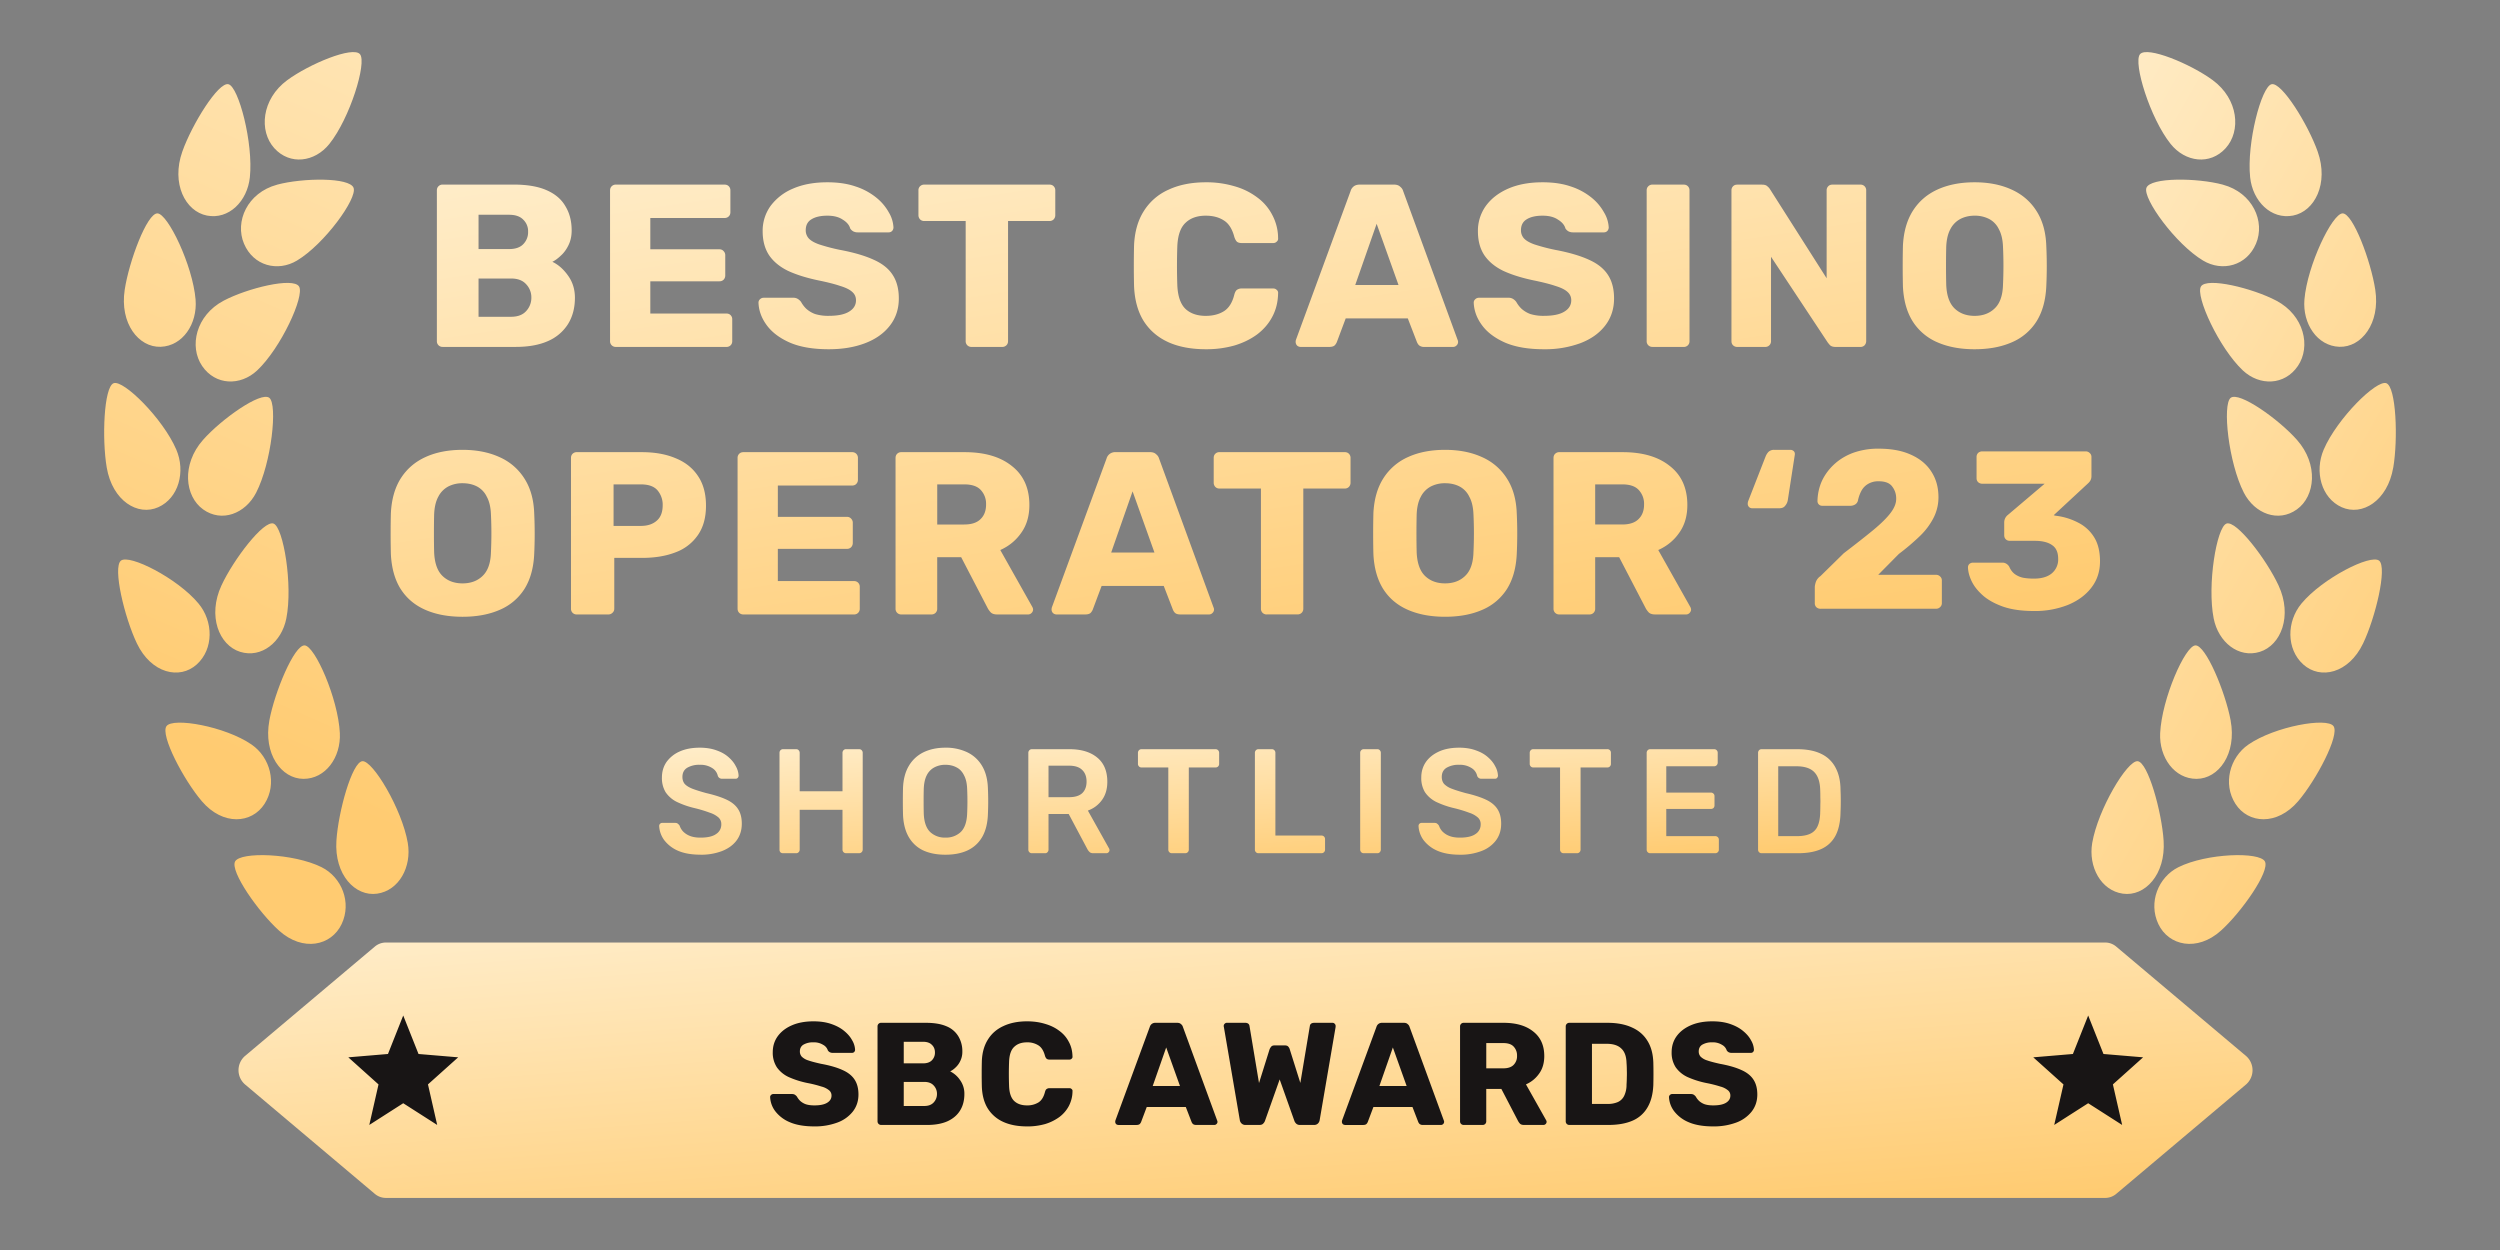
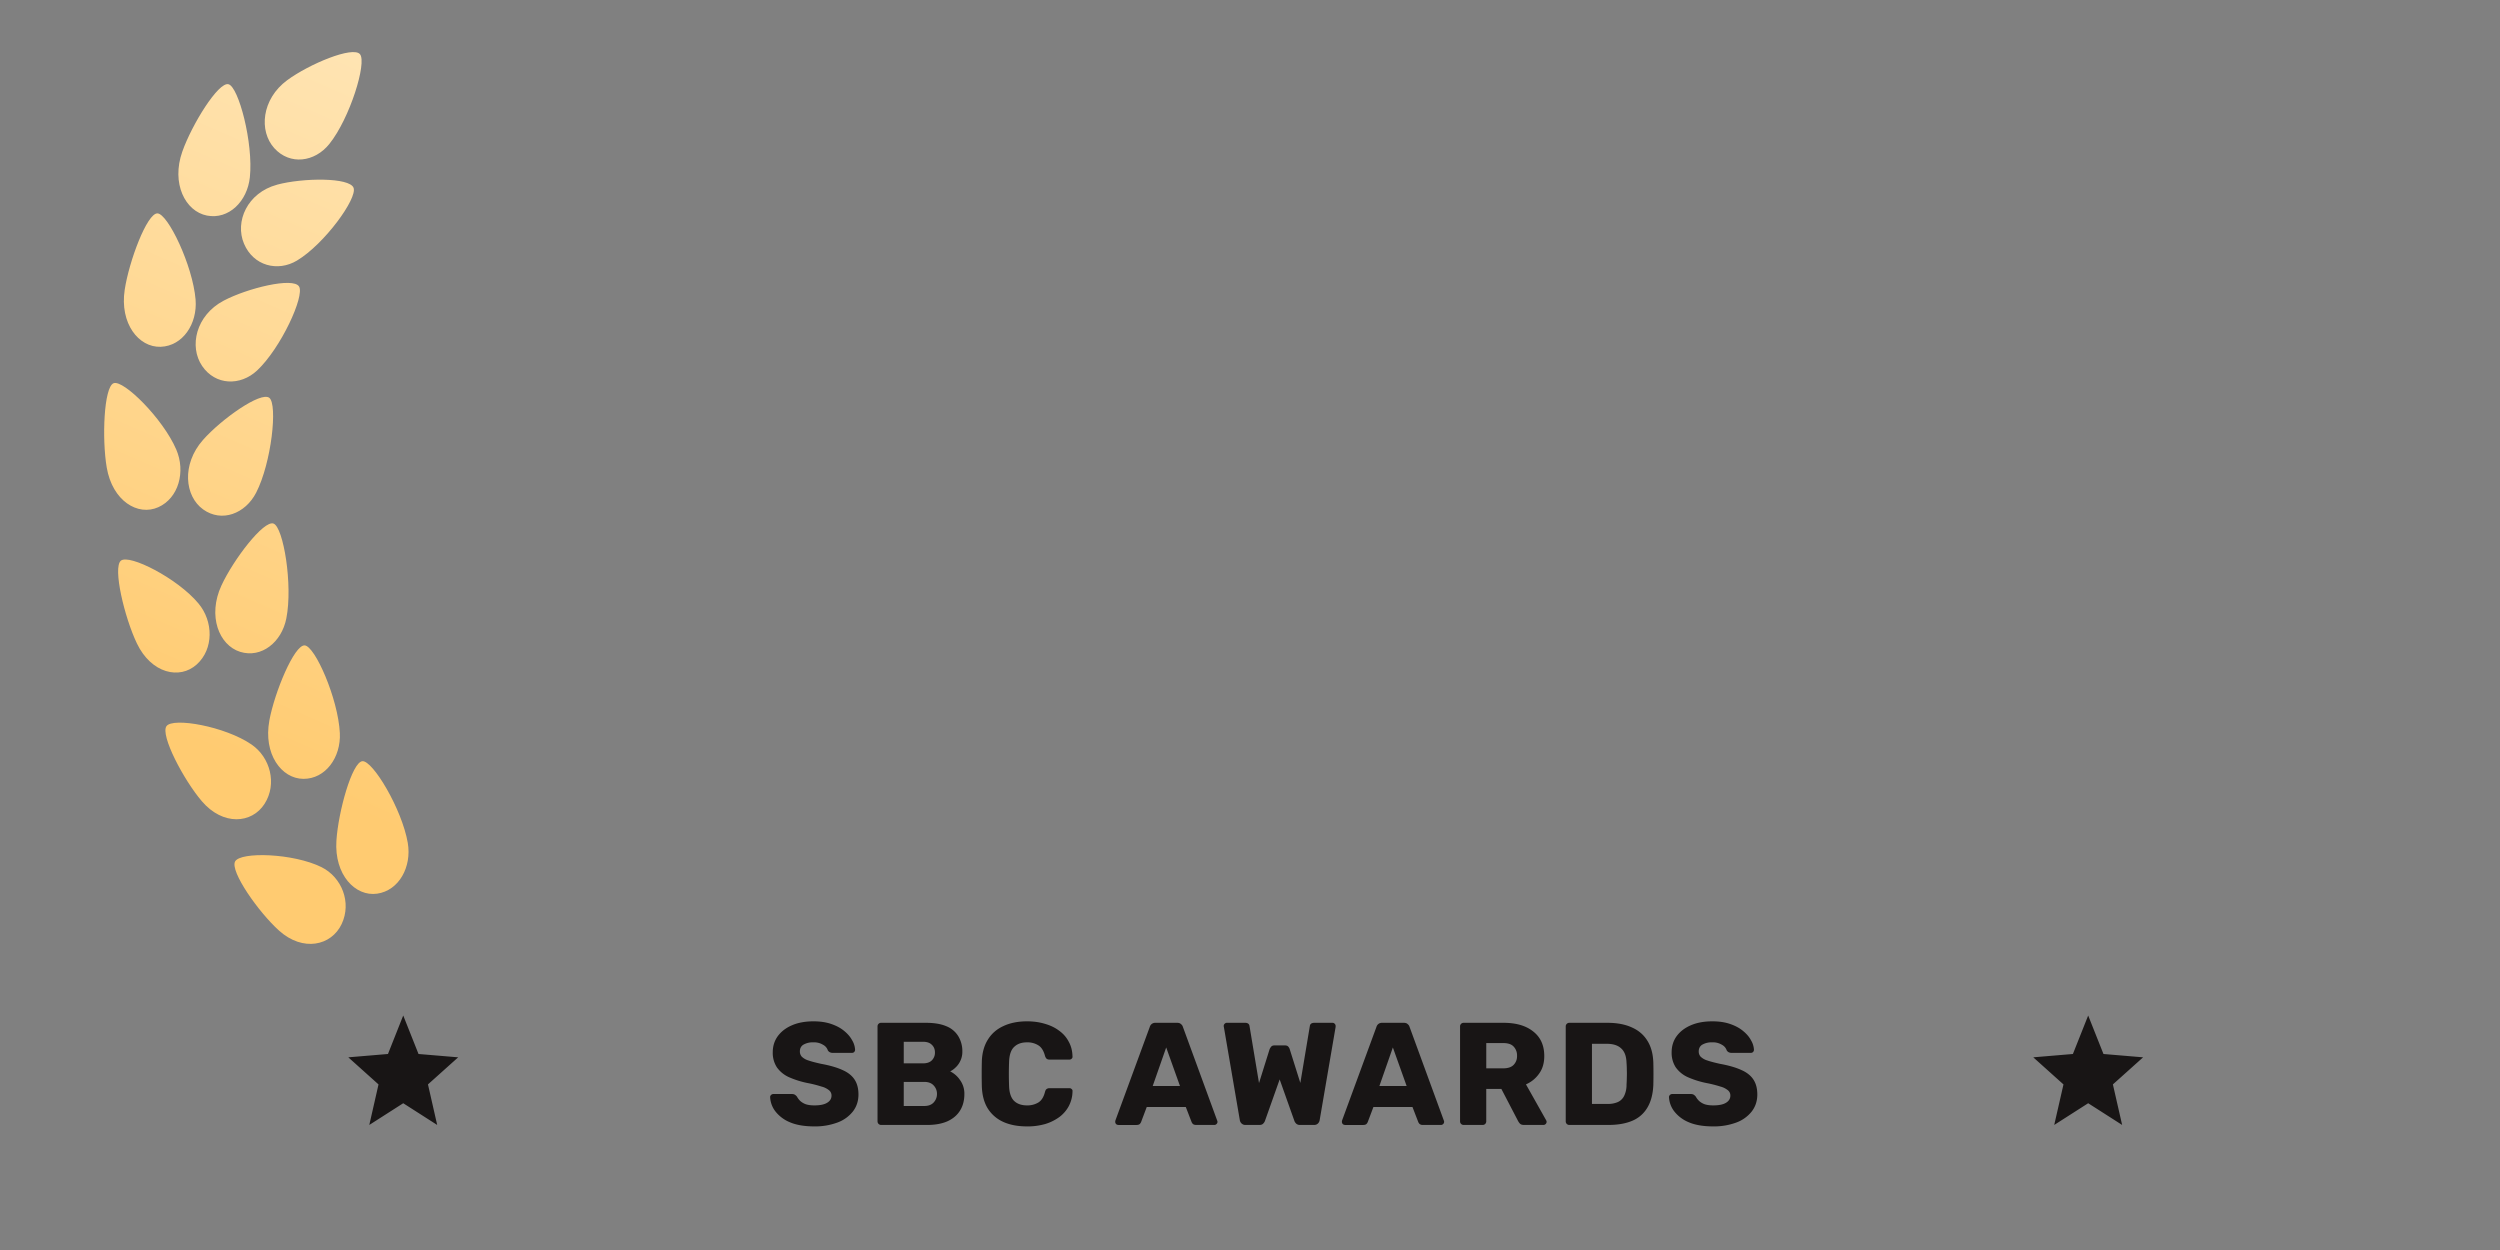
<svg xmlns="http://www.w3.org/2000/svg" width="128" height="64" fill="none" viewBox="0 0 96 48">
  <rect x="0" y="0" width="96" height="48" fill="#808080" stroke="none" />
-   <path fill="url(#a)" fill-rule="evenodd" d="M84.97 3.079c-.842-.621-2.525-1.321-2.794-.997-.27.324.386 2.459 1.177 3.446.56.7 1.512.825 2.112.163.6-.661.49-1.886-.495-2.612ZM89 5.824c-.368-1.043-1.383-2.684-1.773-2.59-.389.095-.958 2.26-.822 3.57.096.93.811 1.635 1.646 1.474.835-.161 1.38-1.234.949-2.454Zm.956 2.37c.398-.005 1.088 1.832 1.255 2.936.196 1.291-.536 2.218-1.382 2.187-.847-.031-1.416-.884-1.339-1.815.11-1.314 1.068-3.304 1.466-3.308Zm1.946 9.758c.187-1.1.111-3.088-.264-3.236-.376-.147-1.894 1.355-2.407 2.547-.362.845-.094 1.862.69 2.214.786.352 1.761-.24 1.98-1.525Zm-.543 3.578c.318.264-.141 2.186-.615 3.176-.553 1.157-1.644 1.402-2.3.808-.655-.593-.639-1.653-.066-2.34.808-.971 2.662-1.908 2.98-1.644Zm-3.108 9.235c.694-.814 1.6-2.532 1.357-2.88-.243-.349-2.255.008-3.268.705-.718.494-.989 1.51-.5 2.276.489.766 1.599.85 2.41-.1Zm-1.278 2.316c.2.38-.904 1.95-1.69 2.656-.919.825-2.009.578-2.402-.253-.392-.83-.003-1.798.768-2.183 1.088-.542 3.125-.601 3.324-.22ZM85.357 7.09c-.983-.264-2.78-.285-2.934.122-.153.406 1.123 2.164 2.172 2.792.743.446 1.676.203 2.035-.646.36-.848-.123-1.957-1.273-2.267Zm-.84 3.91c.225-.364 1.981.064 2.895.546 1.067.564 1.335 1.758.826 2.508-.509.749-1.467.775-2.112.171-.91-.853-1.834-2.862-1.609-3.225Zm3.688 5.893c-.707-.8-2.223-1.872-2.547-1.616-.325.255-.083 2.493.505 3.64.418.814 1.325 1.155 2.036.645.712-.51.833-1.733.006-2.669Zm-2.708 3.212c.378-.138 1.539 1.382 2 2.378.539 1.166.095 2.294-.72 2.548-.816.253-1.591-.37-1.772-1.283-.255-1.289.114-3.506.492-3.643Zm.16 7.56c-.205-1.096-.957-2.903-1.355-2.882-.397.021-1.288 2.049-1.352 3.367-.046.934.551 1.762 1.399 1.758.847-.004 1.546-.96 1.307-2.242Zm-3.572 1.565c.397.037.926 1.938.998 3.055.083 1.306-.725 2.152-1.565 2.032-.84-.12-1.333-1.03-1.177-1.948.223-1.297 1.347-3.176 1.744-3.139Z" clip-rule="evenodd" />
  <path fill="url(#b)" fill-rule="evenodd" d="M11.03 3.079c.842-.621 2.525-1.321 2.794-.997.27.324-.386 2.459-1.177 3.446-.561.7-1.513.825-2.113.163-.6-.661-.489-1.886.495-2.612ZM7 5.824c.368-1.043 1.383-2.684 1.772-2.59.39.095.96 2.26.823 3.57-.097.93-.811 1.635-1.646 1.474C7.114 8.117 6.57 7.044 7 5.824Zm-.956 2.37c-.398-.005-1.089 1.832-1.256 2.936-.195 1.291.537 2.218 1.383 2.187.847-.031 1.416-.884 1.339-1.815-.11-1.314-1.068-3.304-1.466-3.308Zm-1.946 9.758c-.187-1.1-.111-3.088.264-3.236.375-.147 1.895 1.355 2.407 2.547.363.845.094 1.862-.691 2.214-.785.352-1.76-.24-1.98-1.525Zm.544 3.578c-.32.264.14 2.186.614 3.176.554 1.157 1.644 1.402 2.3.808.655-.593.639-1.653.066-2.34-.808-.971-2.662-1.908-2.98-1.644Zm3.107 9.235c-.695-.814-1.6-2.532-1.357-2.88.243-.349 2.255.008 3.268.705.718.494.989 1.51.5 2.276-.489.766-1.599.85-2.41-.1Zm1.278 2.316c-.2.38.904 1.95 1.69 2.656.919.825 2.009.578 2.402-.253.393-.83.002-1.798-.768-2.183-1.088-.542-3.124-.601-3.324-.22Zm1.615-25.99c.984-.264 2.782-.285 2.935.122.153.406-1.123 2.164-2.172 2.792-.743.446-1.676.203-2.035-.646-.36-.848.123-1.957 1.272-2.267Zm.84 3.909c-.224-.364-1.98.064-2.894.546-1.067.564-1.335 1.758-.826 2.508.509.749 1.467.775 2.112.171.91-.853 1.834-2.862 1.609-3.225Zm-3.687 5.893c.707-.8 2.222-1.872 2.547-1.616.324.255.084 2.493-.505 3.64-.418.814-1.325 1.155-2.036.645-.711-.51-.833-1.733-.006-2.669Zm2.708 3.212c-.378-.138-1.539 1.382-2 2.378-.539 1.166-.095 2.294.72 2.548.816.253 1.592-.37 1.772-1.283.256-1.289-.114-3.506-.492-3.643Zm-.16 7.56c.205-1.096.957-2.903 1.355-2.882.397.021 1.288 2.049 1.352 3.367.046.934-.551 1.762-1.399 1.758-.847-.004-1.546-.96-1.307-2.242Zm3.572 1.565c-.397.037-.926 1.938-.997 3.055-.084 1.306.724 2.152 1.564 2.032.84-.12 1.334-1.03 1.177-1.948-.222-1.297-1.347-3.176-1.744-3.139Z" clip-rule="evenodd" />
-   <path fill="url(#c)" d="M14.393 36.35a.657.657 0 0 1 .424-.157H80.84c.154 0 .304.055.424.157l4.987 4.202a.725.725 0 0 1 0 1.089l-4.987 4.203a.658.658 0 0 1-.424.156H14.817a.659.659 0 0 1-.424-.156L9.406 41.64a.723.723 0 0 1 0-1.089l4.987-4.202Z" />
  <path fill="#181515" d="M31.272 43.254c-.375 0-.687-.052-.934-.157a1.359 1.359 0 0 1-.563-.42.972.972 0 0 1-.202-.55c0-.03.011-.055.034-.078a.125.125 0 0 1 .09-.039h.708c.053 0 .092.01.118.028.03.019.057.043.08.073a.7.7 0 0 0 .123.163.66.66 0 0 0 .214.128c.09.03.2.045.332.045.218 0 .38-.033.489-.1.113-.068.169-.16.169-.275a.256.256 0 0 0-.09-.202.747.747 0 0 0-.293-.146c-.173-.055-.35-.1-.529-.134a3.44 3.44 0 0 1-.73-.23 1.146 1.146 0 0 1-.456-.375 1.021 1.021 0 0 1-.158-.583c0-.228.063-.432.191-.611.132-.18.313-.32.546-.42.232-.101.508-.152.827-.152.259 0 .485.034.68.101.2.068.366.157.501.27.135.111.236.23.304.358a.776.776 0 0 1 .112.364.126.126 0 0 1-.033.084.114.114 0 0 1-.085.034h-.742a.236.236 0 0 1-.107-.023.207.207 0 0 1-.079-.072.371.371 0 0 0-.18-.213.655.655 0 0 0-.371-.096.72.72 0 0 0-.388.09c-.09.056-.135.144-.135.263 0 .075.024.14.073.197a.631.631 0 0 0 .253.145c.12.042.283.084.49.13.34.062.616.143.826.24.21.093.364.217.462.37.097.15.146.338.146.566 0 .254-.073.474-.22.661a1.34 1.34 0 0 1-.596.42 2.454 2.454 0 0 1-.877.146Zm2.565-.056a.139.139 0 0 1-.1-.04.138.138 0 0 1-.04-.1v-3.642a.134.134 0 0 1 .14-.14h1.716c.323 0 .586.044.793.134a.94.94 0 0 1 .456.387 1.1 1.1 0 0 1 .152.588.793.793 0 0 1-.08.359.796.796 0 0 1-.185.252.8.8 0 0 1-.202.145.978.978 0 0 1 .377.331.885.885 0 0 1 .168.538c0 .247-.056.46-.168.639-.11.175-.27.312-.484.409-.21.093-.47.14-.776.14h-1.767Zm.867-.728h.787c.162 0 .283-.047.366-.14a.47.47 0 0 0 .123-.32.459.459 0 0 0-.129-.33c-.082-.09-.202-.135-.36-.135h-.787v.925Zm0-1.637h.736c.154 0 .268-.039.344-.117a.41.41 0 0 0 .118-.303c0-.12-.04-.217-.118-.291-.076-.079-.19-.118-.343-.118h-.737v.83Zm4.736 2.421c-.356 0-.662-.058-.916-.174a1.354 1.354 0 0 1-.591-.51c-.14-.224-.216-.502-.23-.834a20.476 20.476 0 0 1 0-.998c.014-.325.093-.6.236-.824.142-.227.34-.399.596-.515.255-.12.557-.18.906-.18.247 0 .476.032.686.096.21.06.393.149.551.269.158.115.28.257.366.426.09.164.136.35.14.56a.091.091 0 0 1-.033.084.116.116 0 0 1-.085.034h-.76a.192.192 0 0 1-.112-.028.263.263 0 0 1-.067-.118c-.053-.198-.14-.333-.259-.404a.785.785 0 0 0-.433-.112c-.207 0-.37.058-.49.174-.12.112-.185.301-.196.566-.012.314-.012.628 0 .942.01.265.076.455.197.571.12.112.282.168.489.168a.813.813 0 0 0 .439-.112c.12-.075.204-.21.253-.403.015-.056.035-.093.062-.112a.192.192 0 0 1 .118-.034h.76c.033 0 .061.011.084.034.012.01.022.022.028.037.006.015.008.03.005.047 0 .197-.049.39-.14.566a1.277 1.277 0 0 1-.366.425c-.167.12-.353.212-.551.27a2.501 2.501 0 0 1-.687.09Zm3.502-.056a.128.128 0 0 1-.084-.034.127.127 0 0 1-.033-.084c0-.018.001-.035.005-.05l1.322-3.598a.216.216 0 0 1 .068-.106.219.219 0 0 1 .152-.05h.832c.063 0 .113.016.146.05a.203.203 0 0 1 .073.106l1.317 3.598a.111.111 0 0 1-.028.134.115.115 0 0 1-.085.034h-.692c-.056 0-.1-.013-.13-.04a.246.246 0 0 1-.05-.078l-.22-.571h-1.5l-.215.571a.247.247 0 0 1-.05.079c-.027.026-.072.04-.135.04h-.693Zm1.322-1.496h1.047l-.529-1.48-.518 1.48Zm3.566 1.496a.207.207 0 0 1-.153-.056.227.227 0 0 1-.068-.129l-.613-3.58a.05.05 0 0 1-.005-.023v-.017c0-.03.011-.056.034-.078a.118.118 0 0 1 .084-.04h.697c.106 0 .163.042.175.124l.365 2.19.405-1.294a.369.369 0 0 1 .057-.095c.026-.037.07-.056.129-.056h.405c.063 0 .109.019.135.056.023.028.04.06.05.095l.406 1.29.365-2.186c.011-.082.07-.123.175-.123h.697c.034 0 .062.013.084.039a.108.108 0 0 1 .034.078v.04l-.613 3.58a.228.228 0 0 1-.067.13.205.205 0 0 1-.152.055h-.535a.202.202 0 0 1-.146-.05.28.28 0 0 1-.067-.096l-.569-1.602-.568 1.602a.28.28 0 0 1-.067.096c-.03.033-.078.05-.14.05h-.534Zm3.818 0a.128.128 0 0 1-.085-.034.127.127 0 0 1-.034-.084c0-.018.002-.035.005-.05l1.322-3.598a.216.216 0 0 1 .068-.106.219.219 0 0 1 .152-.05h.832c.064 0 .113.016.146.05a.203.203 0 0 1 .073.106l1.317 3.598a.107.107 0 0 1 .01.05.117.117 0 0 1-.038.084.116.116 0 0 1-.085.034h-.692a.193.193 0 0 1-.13-.04.247.247 0 0 1-.05-.078l-.22-.571h-1.5l-.215.571a.247.247 0 0 1-.05.079c-.026.026-.071.04-.135.04h-.691Zm1.321-1.496h1.046l-.529-1.48-.517 1.48Zm3.238 1.496a.138.138 0 0 1-.102-.04.138.138 0 0 1-.039-.1v-3.642a.136.136 0 0 1 .14-.14h1.53c.484 0 .865.111 1.143.336.28.22.421.534.421.941 0 .266-.065.49-.197.673a1.198 1.198 0 0 1-.506.414l.776 1.379c.01.019.017.04.017.061a.117.117 0 0 1-.039.084.116.116 0 0 1-.084.034h-.743c-.072 0-.124-.017-.157-.05a.474.474 0 0 1-.073-.101l-.642-1.233h-.58v1.244a.135.135 0 0 1-.14.14h-.725Zm.866-2.174h.652c.176 0 .308-.043.394-.129a.465.465 0 0 0 .135-.353.487.487 0 0 0-.13-.353c-.082-.09-.215-.135-.399-.135h-.652v.97Zm3.193 2.174a.136.136 0 0 1-.142-.14v-3.642a.136.136 0 0 1 .14-.14h1.463c.368 0 .681.059.94.179.259.115.457.287.596.515.14.224.214.503.225.835.007.286.007.572 0 .858-.015.347-.09.635-.225.863a1.209 1.209 0 0 1-.58.51c-.25.108-.56.162-.927.162h-1.49Zm.865-.807h.596a.955.955 0 0 0 .4-.073.503.503 0 0 0 .242-.24.968.968 0 0 0 .09-.427 4.57 4.57 0 0 0 .011-.29 2.916 2.916 0 0 0 0-.259c0-.086-.003-.181-.011-.285-.007-.255-.075-.44-.203-.555-.123-.12-.31-.18-.557-.18h-.568v2.31Zm4.657.863c-.375 0-.686-.052-.934-.157a1.36 1.36 0 0 1-.562-.42.972.972 0 0 1-.203-.55.11.11 0 0 1 .034-.078.124.124 0 0 1 .09-.039h.709c.052 0 .091.01.118.028.03.019.056.043.079.073.03.056.07.11.124.163a.658.658 0 0 0 .213.128c.09.03.2.045.332.045.217 0 .38-.033.49-.1.112-.068.168-.16.168-.275a.254.254 0 0 0-.09-.202.752.752 0 0 0-.292-.146c-.174-.055-.35-.1-.529-.134a3.443 3.443 0 0 1-.731-.23 1.146 1.146 0 0 1-.456-.375 1.02 1.02 0 0 1-.157-.583c0-.228.063-.432.19-.611.132-.18.314-.32.546-.42.232-.101.508-.152.827-.152.26 0 .486.034.681.101.198.068.366.157.5.27.136.111.237.23.304.358a.783.783 0 0 1 .113.364.126.126 0 0 1-.034.084.114.114 0 0 1-.084.034h-.743a.236.236 0 0 1-.107-.023.206.206 0 0 1-.078-.072.374.374 0 0 0-.18-.213.657.657 0 0 0-.372-.096.72.72 0 0 0-.388.09c-.09.056-.135.144-.135.263 0 .075.024.14.073.197a.622.622 0 0 0 .254.145c.119.042.282.084.489.13.34.062.617.143.827.24.21.093.363.217.461.37.097.15.146.338.146.566 0 .254-.073.474-.22.661a1.343 1.343 0 0 1-.595.42 2.454 2.454 0 0 1-.878.146Zm-50.304-4.259.587 1.478 1.523.128-1.16 1.04.354 1.557-1.304-.834-1.303.834.354-1.556-1.16-1.041 1.523-.128.586-1.478Zm64.702 0 .587 1.478 1.522.128-1.16 1.04.355 1.557-1.304-.834-1.304.834.355-1.556-1.16-1.041 1.522-.128.587-1.478Z" />
-   <path fill="url(#d)" fill-rule="evenodd" d="M30.341 13.161c.393.167.888.25 1.484.25.524 0 .989-.077 1.394-.232.405-.154.72-.377.947-.668.233-.296.349-.647.349-1.05 0-.362-.078-.662-.233-.9-.154-.243-.399-.439-.732-.587-.334-.154-.772-.282-1.314-.383a7.28 7.28 0 0 1-.778-.205c-.185-.065-.319-.142-.402-.231a.46.46 0 0 1-.116-.312c0-.19.071-.33.214-.418.15-.095.355-.143.617-.143.244 0 .44.05.59.152.155.095.25.207.286.338a.329.329 0 0 0 .125.116.376.376 0 0 0 .17.035h1.18a.182.182 0 0 0 .134-.053.201.201 0 0 0 .053-.134 1.23 1.23 0 0 0-.178-.579 1.926 1.926 0 0 0-.483-.57 2.471 2.471 0 0 0-.796-.427c-.31-.107-.67-.16-1.081-.16-.506 0-.944.08-1.314.24a2.06 2.06 0 0 0-.867.668 1.633 1.633 0 0 0-.304.97c0 .369.084.677.25.927.167.243.409.442.724.596.322.149.71.27 1.162.365.352.072.632.143.84.214.215.065.37.142.465.231.096.084.143.19.143.321 0 .184-.09.33-.268.436-.173.107-.432.16-.777.16a1.71 1.71 0 0 1-.528-.07 1.055 1.055 0 0 1-.34-.205 1.098 1.098 0 0 1-.196-.259.462.462 0 0 0-.125-.115.324.324 0 0 0-.188-.045h-1.126a.197.197 0 0 0-.143.062.17.17 0 0 0-.053.125c.011.309.119.6.321.873.203.273.5.495.894.667Zm-13.342.16a.218.218 0 0 1-.16-.062.217.217 0 0 1-.063-.16V7.312c0-.066.02-.119.062-.16A.218.218 0 0 1 17 7.088h2.726c.513 0 .933.071 1.26.214.328.142.57.347.724.614.161.261.242.573.242.935 0 .214-.042.404-.125.57-.078.16-.176.294-.296.4-.113.107-.22.185-.321.232.226.107.426.282.599.525.178.244.268.529.268.855 0 .392-.09.73-.268 1.015a1.7 1.7 0 0 1-.769.65c-.334.149-.745.223-1.233.223H17Zm1.377-1.157h1.25c.257 0 .45-.074.582-.222a.745.745 0 0 0 .196-.508.729.729 0 0 0-.205-.525c-.131-.143-.322-.214-.572-.214h-1.251v1.47Zm0-2.6h1.17c.245 0 .426-.062.546-.187a.65.65 0 0 0 .187-.48.61.61 0 0 0-.187-.463c-.12-.125-.301-.187-.546-.187h-1.17v1.317Zm5.274 3.758a.218.218 0 0 1-.161-.063.217.217 0 0 1-.063-.16V7.312c0-.066.021-.119.063-.16a.218.218 0 0 1 .16-.063h4.174c.066 0 .12.02.161.062a.216.216 0 0 1 .063.16v.838c0 .065-.02.118-.063.16a.218.218 0 0 1-.16.062h-2.852v1.202h2.655c.065 0 .12.024.16.071a.217.217 0 0 1 .063.16v.775c0 .06-.02.113-.062.16a.218.218 0 0 1-.161.063h-2.655v1.238h2.923c.066 0 .12.02.16.062a.216.216 0 0 1 .063.16v.837c0 .065-.02.119-.062.16a.218.218 0 0 1-.161.063H23.65Zm13.656 0a.218.218 0 0 1-.161-.063.217.217 0 0 1-.063-.16V8.487h-1.59a.218.218 0 0 1-.161-.062.237.237 0 0 1-.063-.16v-.953a.21.21 0 0 1 .063-.16.218.218 0 0 1 .16-.063H40.3c.065 0 .119.02.16.062a.216.216 0 0 1 .063.16v.953c0 .06-.02.113-.062.16a.218.218 0 0 1-.161.063h-1.591v4.612c0 .065-.02.119-.063.16a.218.218 0 0 1-.16.063h-1.18Zm7.546-.187c.405.184.89.276 1.457.276a3.97 3.97 0 0 0 1.09-.143c.334-.1.626-.243.876-.427.25-.19.444-.416.581-.677.143-.267.217-.567.223-.9a.145.145 0 0 0-.053-.133.182.182 0 0 0-.134-.053h-1.207a.305.305 0 0 0-.188.053c-.041.03-.074.09-.098.178-.077.31-.211.523-.402.642-.19.118-.423.178-.697.178-.328 0-.587-.09-.778-.268-.19-.184-.295-.486-.313-.908a21.945 21.945 0 0 1 0-1.496c.018-.421.123-.72.313-.899.19-.184.45-.276.778-.276.274 0 .503.06.688.178.19.113.328.327.411.641.03.09.066.152.107.187.042.03.102.045.18.045h1.206a.182.182 0 0 0 .134-.054.145.145 0 0 0 .053-.133 1.897 1.897 0 0 0-.223-.89 1.919 1.919 0 0 0-.581-.677 2.618 2.618 0 0 0-.876-.428A3.753 3.753 0 0 0 46.31 7c-.554 0-1.034.095-1.44.285a2.13 2.13 0 0 0-.947.82c-.226.355-.351.791-.375 1.308a34.168 34.168 0 0 0 0 1.585c.024.528.146.97.367 1.327.226.356.539.626.938.81Zm5.089.187a.203.203 0 0 1-.134-.054.202.202 0 0 1-.054-.133.32.32 0 0 1 .009-.08l2.1-5.717a.344.344 0 0 1 .107-.169c.06-.053.14-.08.242-.08h1.323c.1 0 .178.027.232.08.06.048.098.104.116.17l2.092 5.716a.184.184 0 0 1-.045.213.182.182 0 0 1-.134.054h-1.1a.301.301 0 0 1-.205-.063.39.39 0 0 1-.08-.124l-.35-.908h-2.385l-.34.908a.39.39 0 0 1-.08.124c-.042.042-.114.063-.215.063h-1.1Zm2.1-2.378h1.662l-.84-2.35-.822 2.35Zm5.765 2.217c.394.167.888.25 1.484.25a3.9 3.9 0 0 0 1.394-.232c.405-.154.721-.377.948-.668.232-.296.348-.647.348-1.05 0-.362-.077-.662-.232-.9-.155-.243-.4-.439-.733-.587-.334-.154-.772-.282-1.314-.383a7.29 7.29 0 0 1-.778-.205c-.184-.065-.318-.142-.402-.231a.46.46 0 0 1-.116-.312c0-.19.072-.33.215-.418.149-.095.354-.143.616-.143.245 0 .441.05.59.152.155.095.25.207.286.338a.33.33 0 0 0 .125.116.377.377 0 0 0 .17.035h1.18a.182.182 0 0 0 .134-.053.202.202 0 0 0 .054-.134 1.231 1.231 0 0 0-.18-.579 1.925 1.925 0 0 0-.482-.57 2.472 2.472 0 0 0-.795-.427c-.31-.107-.67-.16-1.082-.16-.506 0-.944.08-1.313.24-.37.16-.659.383-.867.668a1.633 1.633 0 0 0-.304.97c0 .369.083.677.25.927.167.243.408.442.724.596.322.149.709.27 1.162.365.351.072.631.143.84.214.214.065.37.142.465.231.095.084.143.19.143.321 0 .184-.09.33-.268.436-.173.107-.432.16-.778.16a1.69 1.69 0 0 1-.527-.07 1.057 1.057 0 0 1-.34-.205 1.098 1.098 0 0 1-.197-.259.465.465 0 0 0-.125-.115.324.324 0 0 0-.187-.045h-1.127a.197.197 0 0 0-.142.062.17.17 0 0 0-.054.125c.012.309.119.6.322.873.202.273.5.495.893.667Zm5.65.16a.218.218 0 0 1-.161-.062.217.217 0 0 1-.063-.16V7.312c0-.066.021-.119.063-.16a.218.218 0 0 1 .16-.063h1.198c.066 0 .12.02.161.062a.217.217 0 0 1 .063.16V13.1a.215.215 0 0 1-.063.16.218.218 0 0 1-.16.063h-1.198Zm3.094-.062a.218.218 0 0 0 .161.063h1.073a.215.215 0 0 0 .16-.063.216.216 0 0 0 .063-.16V9.86l2.18 3.294c.013.017.04.05.081.098.048.047.12.07.215.07h.956a.21.21 0 0 0 .16-.062.237.237 0 0 0 .063-.16V7.312a.217.217 0 0 0-.062-.16.218.218 0 0 0-.161-.063h-1.072c-.066 0-.12.02-.161.062a.217.217 0 0 0-.063.16v3.375l-2.18-3.428a.392.392 0 0 0-.09-.098c-.042-.047-.113-.07-.215-.07h-.947c-.066 0-.12.02-.16.061a.217.217 0 0 0-.063.16V13.1c0 .065.02.119.062.16Zm9.275.152c-.548 0-1.025-.09-1.43-.267a2.093 2.093 0 0 1-.947-.802c-.227-.362-.352-.813-.376-1.353a35.55 35.55 0 0 1 0-1.54c.024-.535.15-.983.376-1.345.232-.368.55-.644.956-.828.406-.184.88-.276 1.42-.276.537 0 1.008.092 1.413.276.411.184.733.46.965.828.233.362.358.81.376 1.345a16.457 16.457 0 0 1 0 1.54c-.024.54-.149.991-.376 1.353a2.085 2.085 0 0 1-.947.802c-.405.178-.881.267-1.43.267Zm0-1.282c.316 0 .572-.095.769-.285.202-.19.31-.493.321-.909a15.586 15.586 0 0 0 0-1.46c-.011-.279-.065-.504-.16-.676a.858.858 0 0 0-.376-.392 1.189 1.189 0 0 0-.554-.125c-.202 0-.384.042-.545.125a.908.908 0 0 0-.385.392c-.094.172-.148.397-.16.676a32.834 32.834 0 0 0 0 1.46c.017.416.125.719.321.909.197.19.453.285.769.285Zm-60.44 10.487c.226.356.542.623.947.801.405.178.881.267 1.43.267.548 0 1.024-.089 1.43-.267a2.09 2.09 0 0 0 .947-.801c.227-.362.352-.813.375-1.354a16.443 16.443 0 0 0 0-1.54c-.017-.534-.143-.982-.375-1.344a2.154 2.154 0 0 0-.965-.828c-.405-.184-.876-.276-1.412-.276-.543 0-1.016.091-1.421.276-.406.184-.724.46-.957.828-.226.362-.351.81-.375 1.344a34.306 34.306 0 0 0 0 1.54c.024.54.149.992.375 1.354Zm3.145-.499c-.196.19-.453.285-.768.285-.316 0-.572-.095-.769-.285-.197-.19-.304-.492-.322-.908a32.235 32.235 0 0 1 0-1.46c.012-.28.066-.505.161-.677a.905.905 0 0 1 .384-.392 1.17 1.17 0 0 1 .546-.124c.208 0 .393.041.554.124a.86.86 0 0 1 .375.392c.096.172.15.398.161.677a15.139 15.139 0 0 1 0 1.46c-.012.416-.12.718-.322.908Zm3.62 1.478a.218.218 0 0 1-.162-.062.217.217 0 0 1-.062-.16v-5.788c0-.065.02-.118.062-.16a.218.218 0 0 1 .161-.062h2.503c.494 0 .923.077 1.287.231.37.149.655.374.858.677.208.303.313.685.313 1.148 0 .457-.105.834-.313 1.131a1.783 1.783 0 0 1-.858.66c-.364.142-.793.213-1.287.213h-1.064v1.95a.203.203 0 0 1-.071.16.218.218 0 0 1-.161.062h-1.207Zm1.411-3.4h1.046c.256 0 .459-.066.608-.197.155-.13.232-.33.232-.596a.85.85 0 0 0-.196-.57c-.132-.155-.346-.232-.644-.232h-1.046v1.594Zm4.825 3.338a.218.218 0 0 0 .16.062h4.246a.21.21 0 0 0 .16-.062.217.217 0 0 0 .063-.16v-.837a.217.217 0 0 0-.062-.16.218.218 0 0 0-.161-.063h-2.923v-1.237h2.655a.215.215 0 0 0 .16-.063.236.236 0 0 0 .063-.16v-.775a.216.216 0 0 0-.062-.16.204.204 0 0 0-.161-.071h-2.655v-1.202h2.851c.066 0 .12-.02.161-.063a.217.217 0 0 0 .063-.16v-.837a.217.217 0 0 0-.063-.16.218.218 0 0 0-.16-.062h-4.174c-.066 0-.12.02-.161.062a.217.217 0 0 0-.063.16v5.788c0 .065.021.118.063.16Zm6.226.062a.218.218 0 0 1-.16-.062.216.216 0 0 1-.063-.16v-5.788c0-.065.02-.118.062-.16a.218.218 0 0 1 .161-.062h2.431c.769 0 1.374.178 1.815.534.446.35.67.849.67 1.496 0 .421-.104.777-.313 1.068-.203.291-.47.51-.804.66l1.233 2.19a.222.222 0 0 1 .027.097.187.187 0 0 1-.063.134.182.182 0 0 1-.134.053h-1.18c-.113 0-.196-.026-.25-.08a.757.757 0 0 1-.116-.16l-1.019-1.959h-.92v1.977a.216.216 0 0 1-.063.16.218.218 0 0 1-.16.062h-1.154Zm1.377-3.454h1.036c.28 0 .489-.069.626-.205.143-.137.214-.324.214-.561a.775.775 0 0 0-.205-.561c-.131-.142-.343-.214-.635-.214H35.99v1.54Zm4.445 3.4a.203.203 0 0 0 .134.054h1.1c.1 0 .172-.02.214-.062a.393.393 0 0 0 .08-.125l.34-.908h2.386l.35.908a.39.39 0 0 0 .08.125c.047.042.116.062.205.062h1.1a.182.182 0 0 0 .133-.053.187.187 0 0 0 .063-.134.177.177 0 0 0-.018-.08l-2.091-5.716a.324.324 0 0 0-.116-.17c-.054-.053-.131-.08-.233-.08h-1.323a.348.348 0 0 0-.24.08.344.344 0 0 0-.108.17l-2.1 5.716a.328.328 0 0 0-.01.08c0 .048.018.092.054.134Zm3.897-2.323h-1.662l.822-2.35.84 2.35Zm4.313 2.377a.218.218 0 0 1-.161-.062.217.217 0 0 1-.063-.16V18.76h-1.59a.218.218 0 0 1-.162-.063.236.236 0 0 1-.062-.16v-.953c0-.065.02-.118.062-.16a.218.218 0 0 1 .161-.062h4.809c.065 0 .119.02.16.062a.217.217 0 0 1 .063.16v.953c0 .06-.02.113-.063.16a.218.218 0 0 1-.16.063h-1.591v4.612a.216.216 0 0 1-.063.16.218.218 0 0 1-.16.062h-1.18Zm5.417-.178c.405.178.882.267 1.43.267.548 0 1.025-.089 1.43-.267a2.09 2.09 0 0 0 .947-.801c.227-.362.352-.813.376-1.354a16.443 16.443 0 0 0 0-1.54c-.018-.534-.143-.982-.376-1.344a2.154 2.154 0 0 0-.965-.828c-.405-.184-.876-.276-1.412-.276-.542 0-1.016.091-1.421.276a2.16 2.16 0 0 0-.956.828c-.227.362-.352.81-.376 1.344a33.728 33.728 0 0 0 0 1.54c.024.54.15.992.376 1.354.226.356.542.623.947.801Zm2.199-1.3c-.197.19-.453.285-.77.285-.315 0-.571-.095-.768-.285-.196-.19-.304-.492-.322-.908a32.235 32.235 0 0 1 0-1.46c.012-.28.066-.505.161-.677a.905.905 0 0 1 .385-.392 1.17 1.17 0 0 1 .545-.124c.208 0 .393.041.554.124a.86.86 0 0 1 .375.392c.096.172.15.398.161.677a15.272 15.272 0 0 1 0 1.46c-.012.416-.119.718-.322.908Zm3.619 1.478a.218.218 0 0 1-.161-.062.216.216 0 0 1-.063-.16v-5.788c0-.065.02-.118.063-.16a.218.218 0 0 1 .16-.062h2.431c.77 0 1.374.178 1.815.534.447.35.67.849.67 1.496 0 .421-.104.777-.313 1.068-.202.291-.47.51-.804.66l1.233 2.19a.222.222 0 0 1 .027.097c0 .048-.02.092-.062.134a.182.182 0 0 1-.135.053h-1.18c-.112 0-.196-.026-.25-.08a.757.757 0 0 1-.116-.16l-1.019-1.959h-.92v1.977a.216.216 0 0 1-.063.16.218.218 0 0 1-.16.062h-1.153Zm1.376-3.454h1.037c.28 0 .488-.069.625-.205.143-.137.215-.324.215-.561a.775.775 0 0 0-.206-.561c-.13-.142-.342-.214-.634-.214h-1.037v1.54Zm5.902-.677a.172.172 0 0 0 .125.053h1.046c.101 0 .176-.032.224-.098a.435.435 0 0 0 .098-.204l.268-1.737c.012-.065 0-.115-.036-.151a.182.182 0 0 0-.134-.053h-.617a.303.303 0 0 0-.223.08.58.58 0 0 0-.107.169l-.67 1.718a.335.335 0 0 0-.018.107c0 .042.014.08.044.116Zm2.755 3.913a.241.241 0 0 1-.164-.06.21.21 0 0 1-.06-.156v-.613c0-.04.011-.101.034-.182a.465.465 0 0 1 .181-.241l.898-.881c.46-.351.838-.648 1.132-.89.299-.247.52-.466.664-.656.144-.19.216-.368.216-.535a.738.738 0 0 0-.155-.484c-.098-.132-.27-.198-.518-.198a.76.76 0 0 0-.423.112.682.682 0 0 0-.25.276 1.356 1.356 0 0 0-.122.354.243.243 0 0 1-.12.156.35.35 0 0 1-.173.043h-1.08a.175.175 0 0 1-.129-.052.176.176 0 0 1-.052-.13c.006-.276.064-.535.173-.777.115-.242.273-.454.475-.639.207-.19.452-.336.734-.44a2.84 2.84 0 0 1 .967-.155c.49 0 .904.077 1.243.233.346.155.608.374.786.656.178.276.268.601.268.976 0 .282-.064.546-.19.794a2.643 2.643 0 0 1-.527.7 8.65 8.65 0 0 1-.803.682l-.794.803h2.219a.21.21 0 0 1 .155.06c.046.04.07.092.07.155v.873a.197.197 0 0 1-.07.155.211.211 0 0 1-.155.06h-4.43Zm7.04-.07c.317.104.7.156 1.15.156a3.43 3.43 0 0 0 1.303-.233c.38-.156.68-.375.898-.657.225-.287.337-.627.337-1.018 0-.375-.075-.683-.225-.924a1.522 1.522 0 0 0-.613-.562 2.504 2.504 0 0 0-.88-.267l-.06-.018 1.312-1.217a.473.473 0 0 0 .095-.112.347.347 0 0 0 .043-.173v-.734a.196.196 0 0 0-.07-.155.21.21 0 0 0-.155-.06h-3.972a.23.23 0 0 0-.155.06.21.21 0 0 0-.06.155v.812c0 .063.02.115.06.155a.23.23 0 0 0 .155.06h2.4l-1.415 1.2a.365.365 0 0 0-.138.294v.484c0 .063.02.115.06.155.04.04.092.06.155.06h.959c.288 0 .51.055.665.165.155.103.233.279.233.526a.69.69 0 0 1-.25.562c-.162.132-.39.198-.683.198-.15 0-.288-.011-.414-.034a.858.858 0 0 1-.328-.147.67.67 0 0 1-.199-.268.331.331 0 0 0-.112-.12.277.277 0 0 0-.164-.044H75.76a.206.206 0 0 0-.138.052.176.176 0 0 0-.052.13c.006.178.058.365.156.56.097.19.247.372.449.545.201.167.46.305.777.414Z" clip-rule="evenodd" />
-   <path fill="url(#e)" fill-rule="evenodd" d="M26.901 32.82c-.345 0-.635-.05-.87-.153a1.33 1.33 0 0 1-.529-.411 1 1 0 0 1-.19-.537c0-.034.012-.063.034-.085a.112.112 0 0 1 .084-.035h.496c.048 0 .083.012.106.035a.256.256 0 0 1 .067.074.605.605 0 0 0 .128.217.73.73 0 0 0 .256.17c.112.047.251.07.418.07.268 0 .467-.046.597-.138a.427.427 0 0 0 .2-.37.338.338 0 0 0-.105-.263.919.919 0 0 0-.329-.183 4.948 4.948 0 0 0-.58-.177 3.368 3.368 0 0 1-.702-.245 1.118 1.118 0 0 1-.424-.371 1.048 1.048 0 0 1-.14-.565c0-.22.058-.417.173-.588a1.22 1.22 0 0 1 .502-.405c.22-.1.48-.149.78-.149.242 0 .456.035.642.103.186.065.34.152.463.263.122.106.215.222.278.348a.796.796 0 0 1 .106.36c0 .03-.01.058-.033.085-.019.023-.047.034-.084.034h-.518a.167.167 0 0 1-.162-.108.473.473 0 0 0-.217-.303.823.823 0 0 0-.474-.125.91.91 0 0 0-.485.114c-.123.076-.184.194-.184.354 0 .106.03.196.089.268.063.068.162.13.295.183.138.053.318.11.541.17.316.073.575.157.775.252.2.095.348.217.44.365.094.145.14.33.14.554 0 .251-.067.466-.2.645-.13.175-.315.31-.553.405a2.228 2.228 0 0 1-.83.143Zm3.165-.056a.139.139 0 0 1-.095-.034.14.14 0 0 1-.038-.103v-3.716a.14.14 0 0 1 .038-.102.128.128 0 0 1 .095-.04h.508c.04 0 .072.013.094.04a.14.14 0 0 1 .04.102v1.473h1.644V28.91a.14.14 0 0 1 .04-.102.128.128 0 0 1 .094-.04h.502c.04 0 .074.013.1.04a.14.14 0 0 1 .04.102v3.716c0 .038-.014.07-.04.097a.134.134 0 0 1-.1.04h-.502a.127.127 0 0 1-.095-.04.133.133 0 0 1-.039-.097v-1.53h-1.644v1.53c0 .038-.013.07-.04.097a.116.116 0 0 1-.094.04h-.508Zm5.384-.109c.237.11.522.166.853.166.33 0 .615-.055.853-.166.241-.114.429-.287.563-.52.134-.235.206-.528.217-.878a10.737 10.737 0 0 0 0-.976c-.01-.346-.085-.636-.223-.868a1.321 1.321 0 0 0-.569-.525 1.898 1.898 0 0 0-.841-.177c-.32 0-.6.06-.842.177a1.33 1.33 0 0 0-.563.525c-.138.232-.212.522-.223.868a21.626 21.626 0 0 0 0 .976c.01.35.083.643.217.879.134.232.32.405.558.52Zm1.444-.707a.824.824 0 0 1-.591.216.816.816 0 0 1-.586-.216c-.152-.149-.234-.389-.245-.72a21.007 21.007 0 0 1 0-.924c.007-.221.046-.4.117-.537a.676.676 0 0 1 .296-.302.883.883 0 0 1 .418-.097c.16 0 .3.032.423.097.123.06.22.161.29.302.075.137.116.316.123.537a10.263 10.263 0 0 1 0 .924c-.011.331-.093.571-.245.72Zm2.728.816a.127.127 0 0 1-.095-.04.133.133 0 0 1-.039-.097v-3.716a.14.14 0 0 1 .04-.102.128.128 0 0 1 .094-.04h1.444c.45 0 .805.106 1.065.32.26.212.39.523.39.93 0 .281-.069.515-.206.702a1.129 1.129 0 0 1-.541.405l.814 1.455a.143.143 0 0 1 .017.063.11.11 0 0 1-.04.086.106.106 0 0 1-.077.034h-.508c-.063 0-.111-.017-.145-.051a.47.47 0 0 1-.078-.103l-.719-1.353h-.775v1.37c0 .038-.013.07-.039.097a.117.117 0 0 1-.095.04h-.507Zm.641-2.152h.786c.227 0 .396-.051.508-.154.111-.106.167-.255.167-.445s-.056-.339-.167-.445c-.108-.11-.277-.166-.508-.166h-.786v1.21Zm4.64 2.112c.025.027.057.04.094.04h.513c.04 0 .074-.013.1-.04a.133.133 0 0 0 .04-.097v-3.156h1.025a.134.134 0 0 0 .14-.137v-.423a.14.14 0 0 0-.04-.102.134.134 0 0 0-.1-.04h-2.843a.128.128 0 0 0-.095.04.141.141 0 0 0-.04.102v.423c0 .038.014.07.04.097a.13.13 0 0 0 .095.04h1.031v3.156c0 .038.013.07.04.097Zm3.42.04a.127.127 0 0 1-.095-.04.133.133 0 0 1-.04-.097v-3.721c0-.038.014-.07.04-.097a.128.128 0 0 1 .095-.04h.518c.037 0 .069.013.095.04a.134.134 0 0 1 .039.097v3.179h1.767a.134.134 0 0 1 .14.142v.4c0 .038-.013.07-.04.097a.134.134 0 0 1-.1.04h-2.42Zm3.948-.04c.026.027.057.04.094.04h.524c.041 0 .073-.013.095-.04a.133.133 0 0 0 .04-.097v-3.721a.134.134 0 0 0-.04-.097.117.117 0 0 0-.095-.04h-.524a.128.128 0 0 0-.094.04.134.134 0 0 0-.04.097v3.721c0 .038.014.07.04.097Zm3.79.097c-.346 0-.636-.052-.87-.154a1.33 1.33 0 0 1-.53-.411.998.998 0 0 1-.189-.537c0-.034.011-.063.033-.085a.112.112 0 0 1 .084-.035h.496c.049 0 .084.012.106.035a.256.256 0 0 1 .067.074.604.604 0 0 0 .128.217.731.731 0 0 0 .257.17c.111.047.25.07.418.07.268 0 .467-.046.597-.138a.427.427 0 0 0 .2-.37.338.338 0 0 0-.106-.263.918.918 0 0 0-.329-.183 4.94 4.94 0 0 0-.58-.177 3.37 3.37 0 0 1-.702-.245 1.118 1.118 0 0 1-.424-.371 1.048 1.048 0 0 1-.14-.565c0-.22.059-.417.174-.588.119-.171.286-.306.502-.405.219-.1.48-.149.78-.149.242 0 .456.035.641.103.186.065.34.152.463.263.123.106.216.222.279.348a.796.796 0 0 1 .106.36c0 .03-.011.058-.034.085-.018.023-.046.034-.083.034h-.519a.166.166 0 0 1-.162-.108.473.473 0 0 0-.217-.303.824.824 0 0 0-.474-.125.91.91 0 0 0-.485.114c-.123.076-.184.194-.184.354 0 .106.03.196.09.268a.8.8 0 0 0 .295.183c.137.053.318.11.54.17.317.073.575.157.776.252.2.095.347.217.44.365.093.145.14.33.14.554 0 .251-.067.466-.201.645a1.24 1.24 0 0 1-.552.405 2.228 2.228 0 0 1-.831.143Zm3.885-.097c.026.027.058.04.095.04h.513c.04 0 .074-.013.1-.04a.133.133 0 0 0 .04-.097v-3.156h1.025a.134.134 0 0 0 .14-.137v-.423a.134.134 0 0 0-.14-.143h-2.843a.128.128 0 0 0-.095.04.141.141 0 0 0-.04.103v.423c0 .038.014.07.04.097a.13.13 0 0 0 .095.04h1.03v3.156c0 .038.014.07.04.097Zm3.42.04a.127.127 0 0 1-.094-.04.134.134 0 0 1-.04-.097v-3.716c0-.042.014-.076.04-.102a.128.128 0 0 1 .095-.04h2.453a.134.134 0 0 1 .14.142v.377c0 .038-.014.07-.04.097a.134.134 0 0 1-.1.04h-1.835v1.01h1.712c.04 0 .074.014.1.04.026.023.04.055.04.097v.354a.14.14 0 0 1-.04.103.146.146 0 0 1-.1.034h-1.712v1.045h1.88a.134.134 0 0 1 .139.142v.377c0 .038-.013.07-.04.097a.134.134 0 0 1-.1.04h-2.498Zm4.183-.04c.026.027.057.04.094.04h1.389c.371 0 .676-.055.914-.166a1.14 1.14 0 0 0 .54-.513c.12-.232.183-.525.19-.88a9.69 9.69 0 0 0 0-.884c-.003-.335-.068-.618-.195-.85a1.188 1.188 0 0 0-.552-.525c-.241-.118-.55-.177-.925-.177h-1.36a.128.128 0 0 0-.096.04.141.141 0 0 0-.038.102v3.716c0 .038.012.07.038.097Zm1.455-.616h-.72v-2.683h.692c.316 0 .546.074.691.223.145.148.221.378.229.69.004.11.005.21.005.297.004.084.004.17 0 .257 0 .084-.001.183-.005.297-.004.22-.037.4-.1.536a.565.565 0 0 1-.285.291c-.13.061-.3.092-.507.092Z" clip-rule="evenodd" />
  <defs>
    <linearGradient id="a" x1="82.98" x2="107.143" y1="-6.121" y2="7.68" gradientUnits="userSpaceOnUse">
      <stop stop-color="#FFEFCF" />
      <stop offset="1" stop-color="#FFCB71" />
    </linearGradient>
    <linearGradient id="b" x1="45.938" x2="30.529" y1="3.37" y2="38.602" gradientUnits="userSpaceOnUse">
      <stop stop-color="#FFEFCF" />
      <stop offset="1" stop-color="#FFCB71" />
    </linearGradient>
    <linearGradient id="c" x1="26.806" x2="28.016" y1="33.868" y2="49.843" gradientUnits="userSpaceOnUse">
      <stop stop-color="#FFEFCF" />
      <stop offset="1" stop-color="#FFCB71" />
    </linearGradient>
    <linearGradient id="d" x1="29.979" x2="34.037" y1="3.043" y2="29.762" gradientUnits="userSpaceOnUse">
      <stop stop-color="#FFEFCF" />
      <stop offset="1" stop-color="#FFCB71" />
    </linearGradient>
    <linearGradient id="e" x1="35.667" x2="36.03" y1="27.737" y2="34.45" gradientUnits="userSpaceOnUse">
      <stop stop-color="#FFEFCF" />
      <stop offset="1" stop-color="#FFCB71" />
    </linearGradient>
  </defs>
</svg>